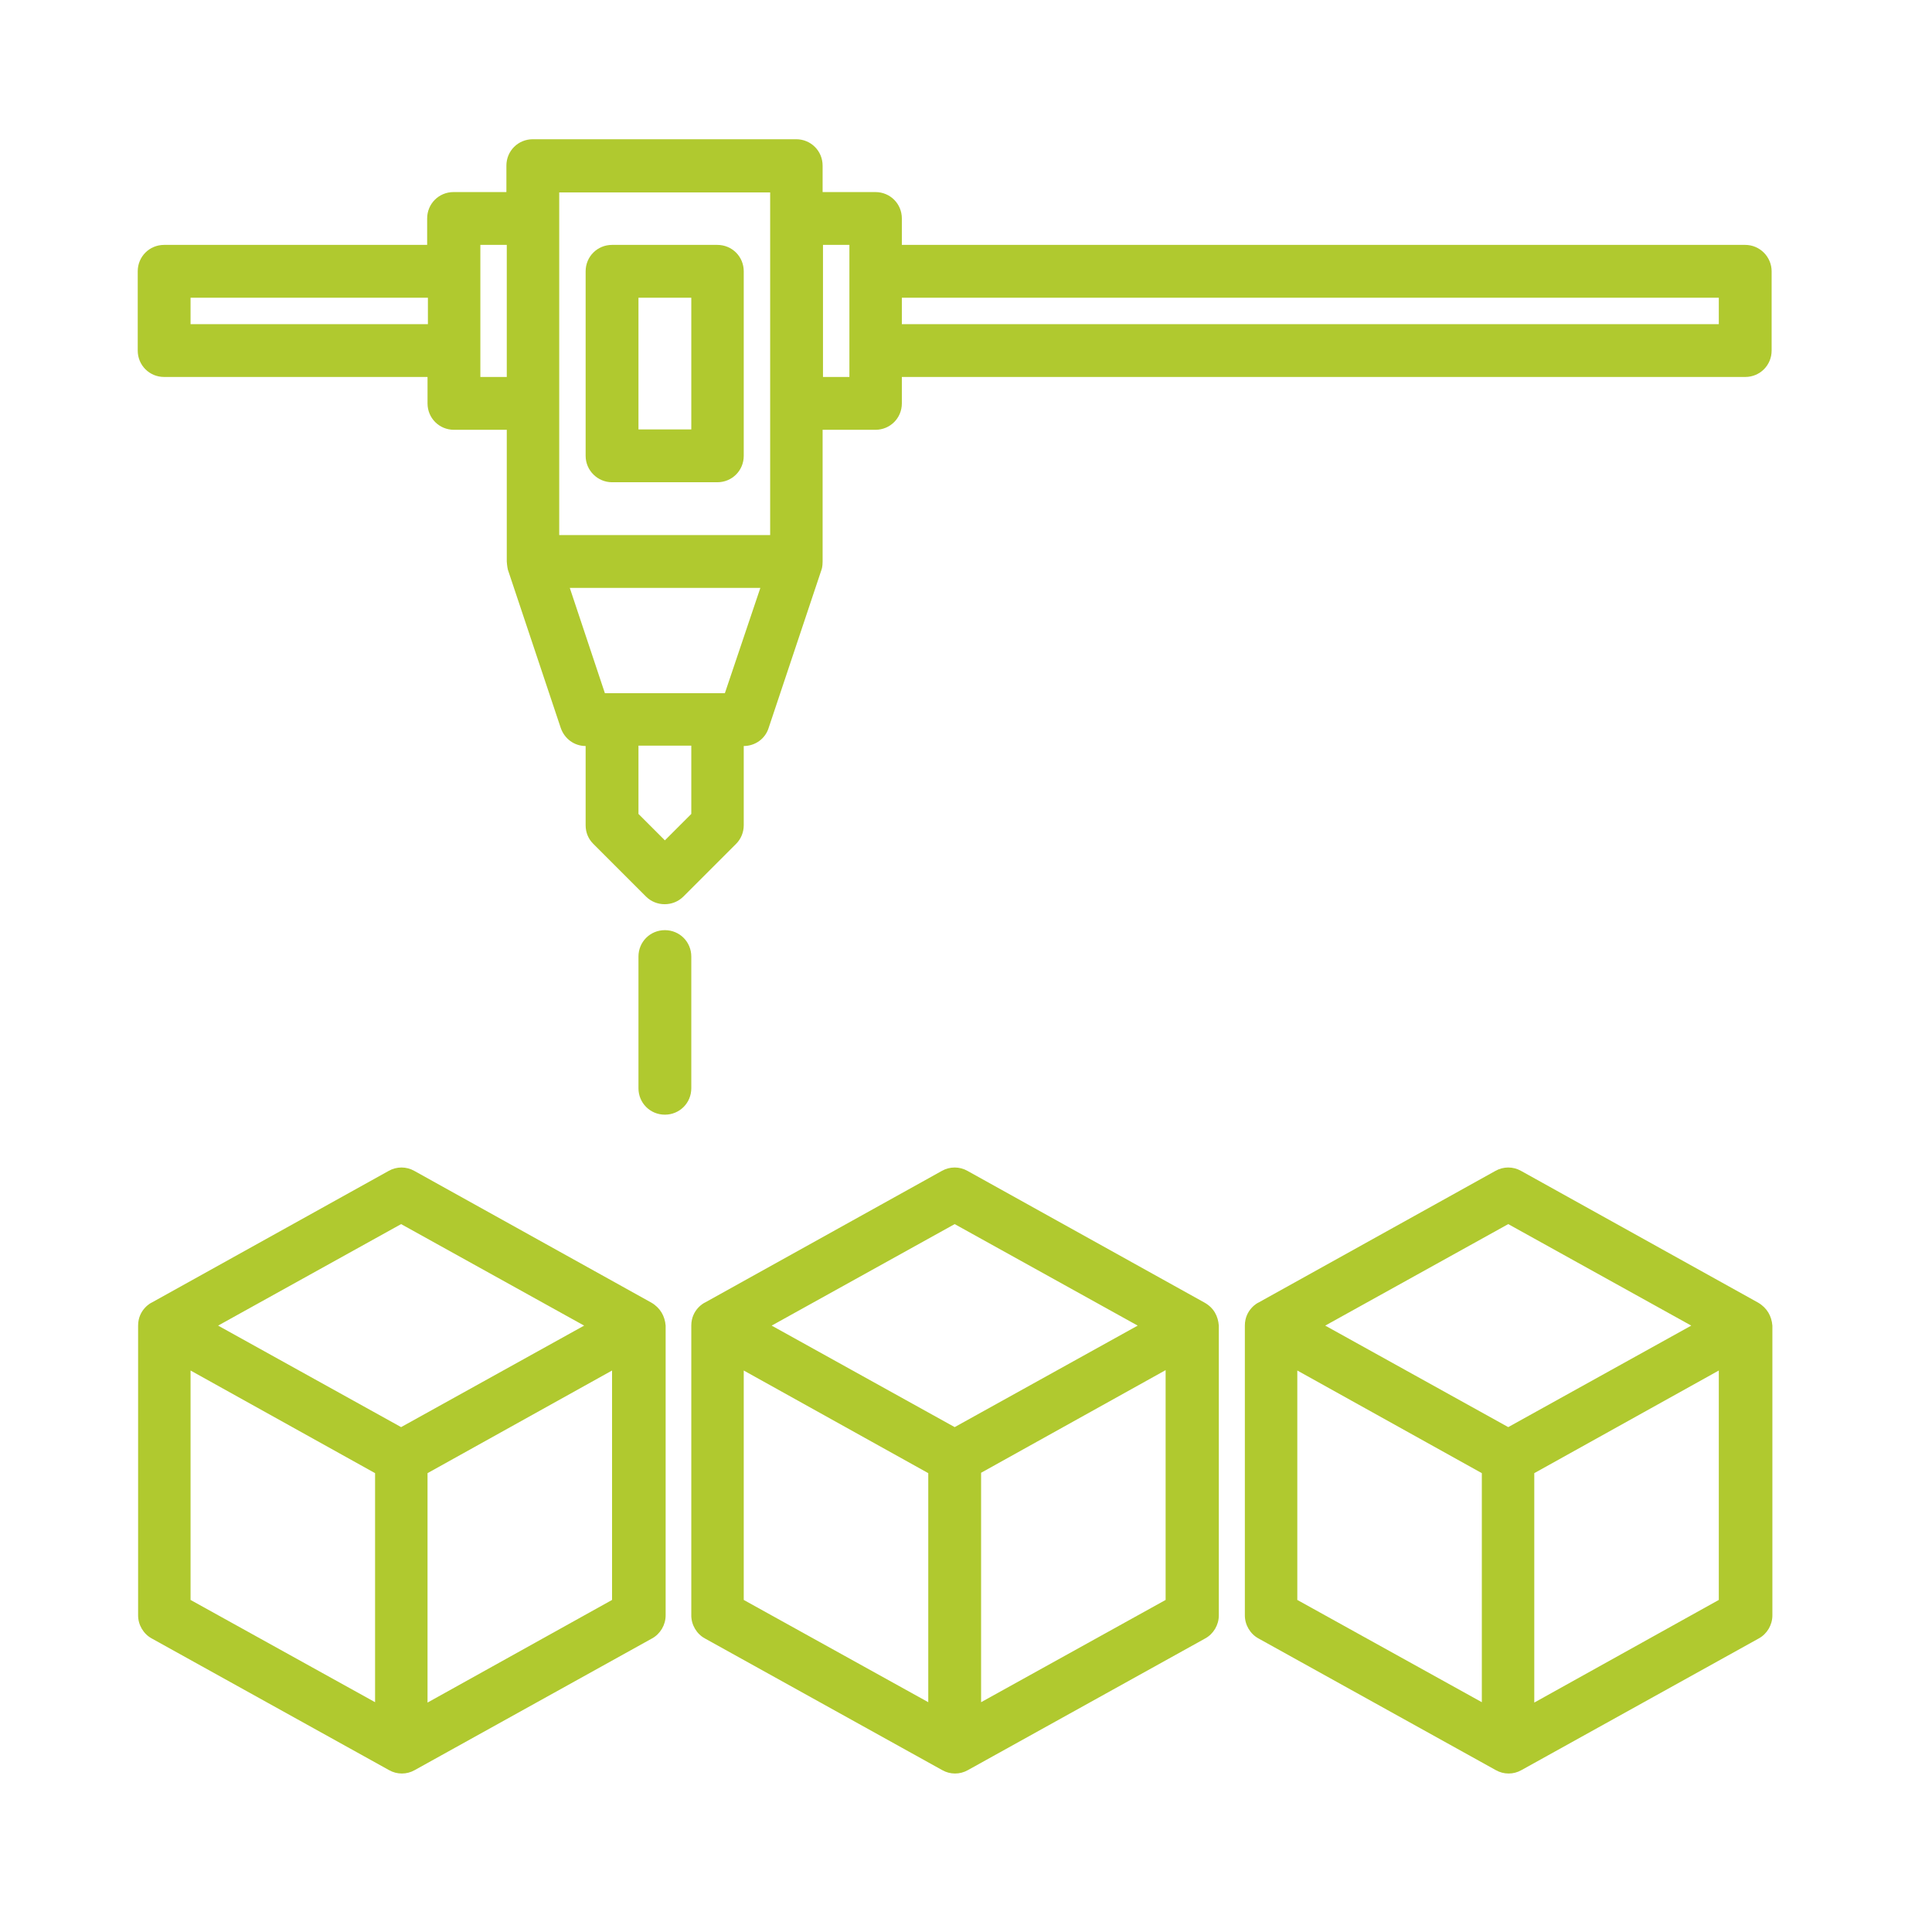
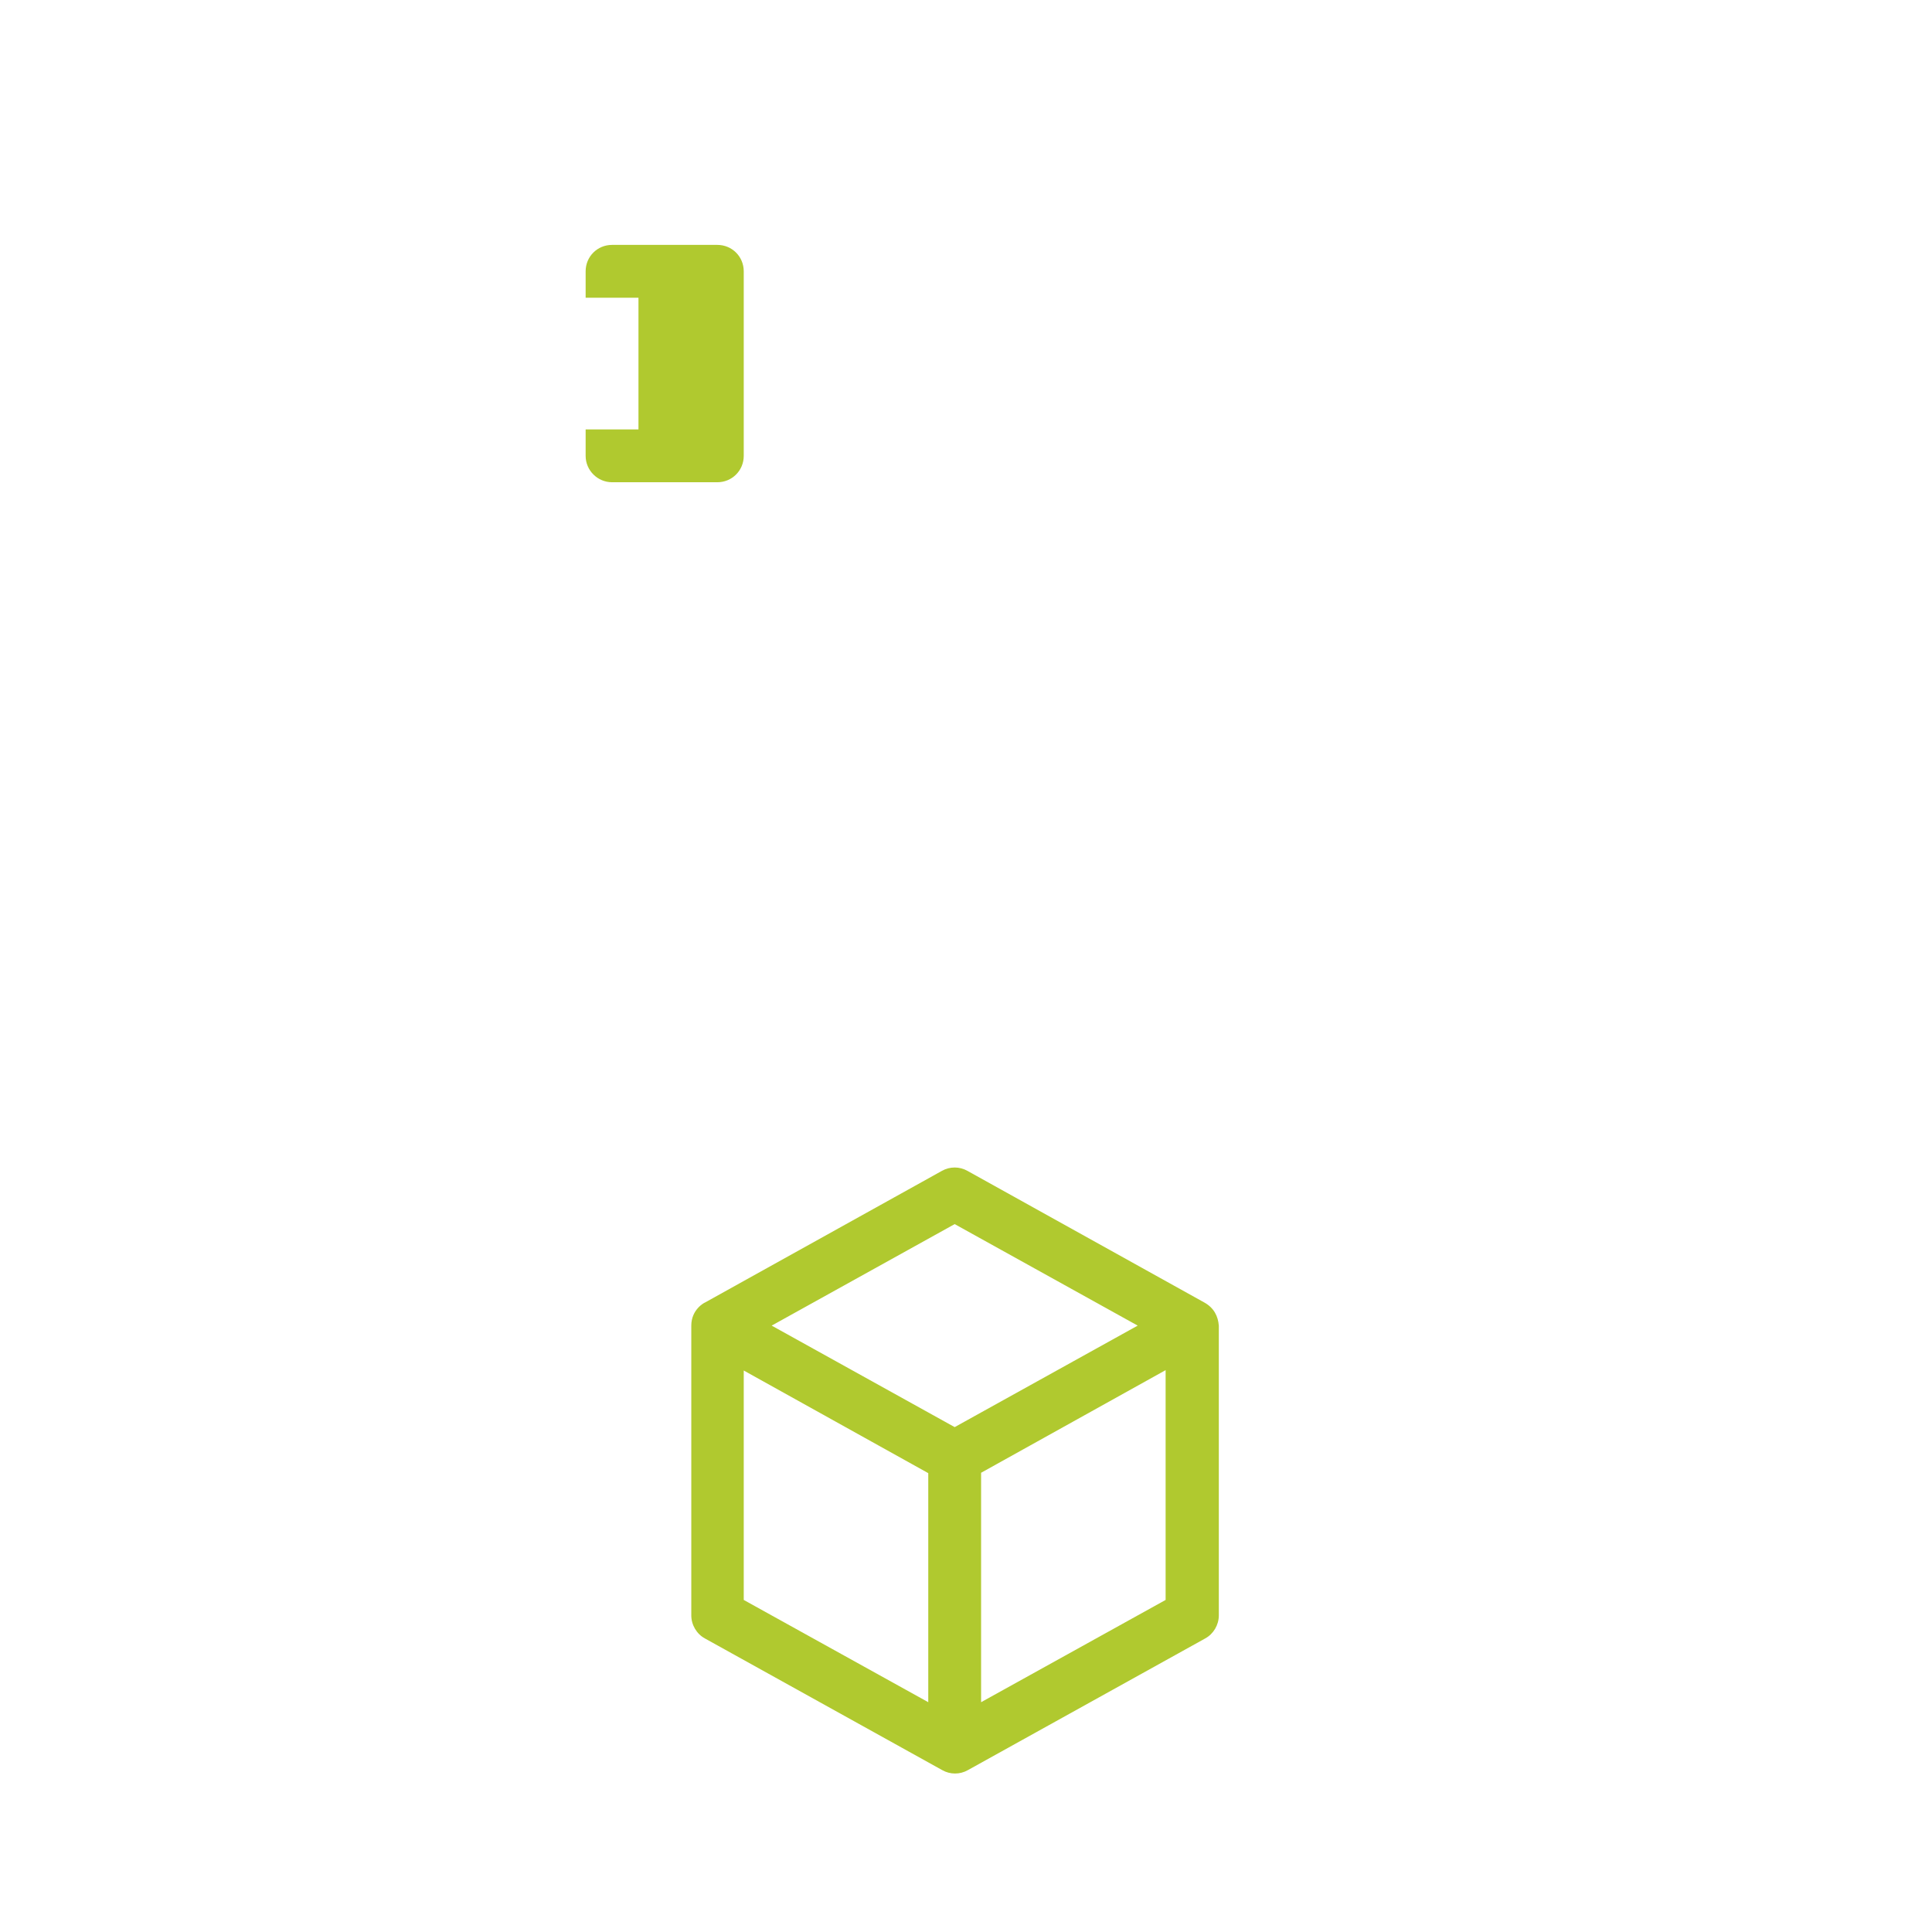
<svg xmlns="http://www.w3.org/2000/svg" version="1.1" id="Capa_1" x="0px" y="0px" viewBox="0 0 512 512" style="enable-background:new 0 0 512 512;" xml:space="preserve">
  <style type="text/css">
	.st0{fill:#B0C92F;}
</style>
  <g>
-     <path class="st0" d="M462.5,64.9H239v-7c0-3.9-3.1-7-7-7h-14v-7c0-3.9-3.1-7-7-7h-69.8c-3.9,0-7,3.1-7,7v7h-14c-3.9,0-7,3.1-7,7v7   H43.5c-3.9,0-7,3.1-7,7v21c0,3.9,3.1,7,7,7h69.8v7c0,3.9,3.1,7,7,7h14v34.9c0,0.1,0.1,1.4,0.3,2.2c0,0,0,0,0,0l14,41.9   c1,2.9,3.6,4.8,6.6,4.8v21c0,1.9,0.7,3.6,2,4.9l14,14c2.7,2.7,7.2,2.7,9.9,0l14-14c1.3-1.3,2-3.1,2-4.9v-21c3,0,5.7-1.9,6.6-4.8   l14-41.9c0,0,0,0,0,0c0.3-0.8,0.3-2,0.3-2.2v-34.9h14c3.9,0,7-3.1,7-7v-7h223.5c3.9,0,7-3.1,7-7v-21   C469.5,68.1,466.4,64.9,462.5,64.9z M113.3,85.9H50.5v-7h62.9V85.9z M134.3,99.9h-7V64.9h7V99.9z M183.2,215.7l-7,7l-7-7v-18.1h14   V215.7z M192.1,183.7h-31.8l-9.3-27.9h50.5L192.1,183.7z M204.1,141.8h-55.9V51h55.9V141.8z M225.1,99.9h-7V64.9h7V99.9z    M455.5,85.9H239v-7h216.5V85.9z" />
-     <path class="st0" d="M162.2,127.8h27.9c3.9,0,7-3.1,7-7V71.9c0-3.9-3.1-7-7-7h-27.9c-3.9,0-7,3.1-7,7v48.9   C155.2,124.7,158.4,127.8,162.2,127.8z M169.2,78.9h14v34.9h-14V78.9z" />
-     <path class="st0" d="M183.2,253.5c0-3.9-3.1-7-7-7s-7,3.1-7,7v34.9c0,3.9,3.1,7,7,7s7-3.1,7-7V253.5z" />
-     <path class="st0" d="M465.9,345.2l-62.8-34.9c-2.1-1.2-4.7-1.2-6.8,0l-62.8,34.9c-0.1,0-3.6,1.8-3.6,6.1v76.8   c0,2.5,1.4,4.9,3.6,6.1l62.9,34.9c2.1,1.2,4.7,1.2,6.8,0c0,0,0,0,0,0l62.9-34.9c2.2-1.2,3.6-3.6,3.6-6.1v-76.8   C469.5,348.8,468.3,346.6,465.9,345.2z M392.7,451.1L343.8,424v-60.8l48.9,27.2V451.1z M399.7,378.2l-48.5-26.9l48.5-26.9   l48.5,26.9L399.7,378.2z M455.5,424l-48.9,27.2v-60.8l48.9-27.2V424z" />
+     <path class="st0" d="M162.2,127.8h27.9c3.9,0,7-3.1,7-7V71.9c0-3.9-3.1-7-7-7h-27.9c-3.9,0-7,3.1-7,7v48.9   C155.2,124.7,158.4,127.8,162.2,127.8z M169.2,78.9v34.9h-14V78.9z" />
    <path class="st0" d="M319.2,345.2l-62.8-34.9c-2.1-1.2-4.7-1.2-6.8,0l-62.8,34.9c-0.1,0-3.6,1.8-3.6,6.1v76.8   c0,2.5,1.4,4.9,3.6,6.1l62.9,34.9c2.1,1.2,4.7,1.2,6.8,0c0,0,0,0,0,0l62.9-34.9c2.2-1.2,3.6-3.6,3.6-6.1v-76.8   C322.8,348.8,321.7,346.6,319.2,345.2L319.2,345.2z M246,451.1L197.1,424v-60.8l48.9,27.2V451.1z M253,378.2l-48.5-26.9l48.5-26.9   l48.5,26.9L253,378.2z M308.9,424L260,451.1v-60.8l48.9-27.2V424z" />
-     <path class="st0" d="M172.6,345.2l-62.8-34.9c-2.1-1.2-4.7-1.2-6.8,0l-62.8,34.9c-0.1,0-3.6,1.8-3.6,6.1v76.8   c0,2.5,1.4,4.9,3.6,6.1l62.9,34.9c2.1,1.2,4.7,1.2,6.8,0c0,0,0,0,0,0l62.9-34.9c2.2-1.2,3.6-3.6,3.6-6.1v-76.8   C176.2,348.8,175,346.6,172.6,345.2L172.6,345.2z M99.4,451.1L50.5,424v-60.8l48.9,27.2V451.1z M106.3,378.2l-48.5-26.9l48.5-26.9   l48.5,26.9L106.3,378.2z M162.2,424l-48.9,27.2v-60.8l48.9-27.2V424z" />
  </g>
</svg>